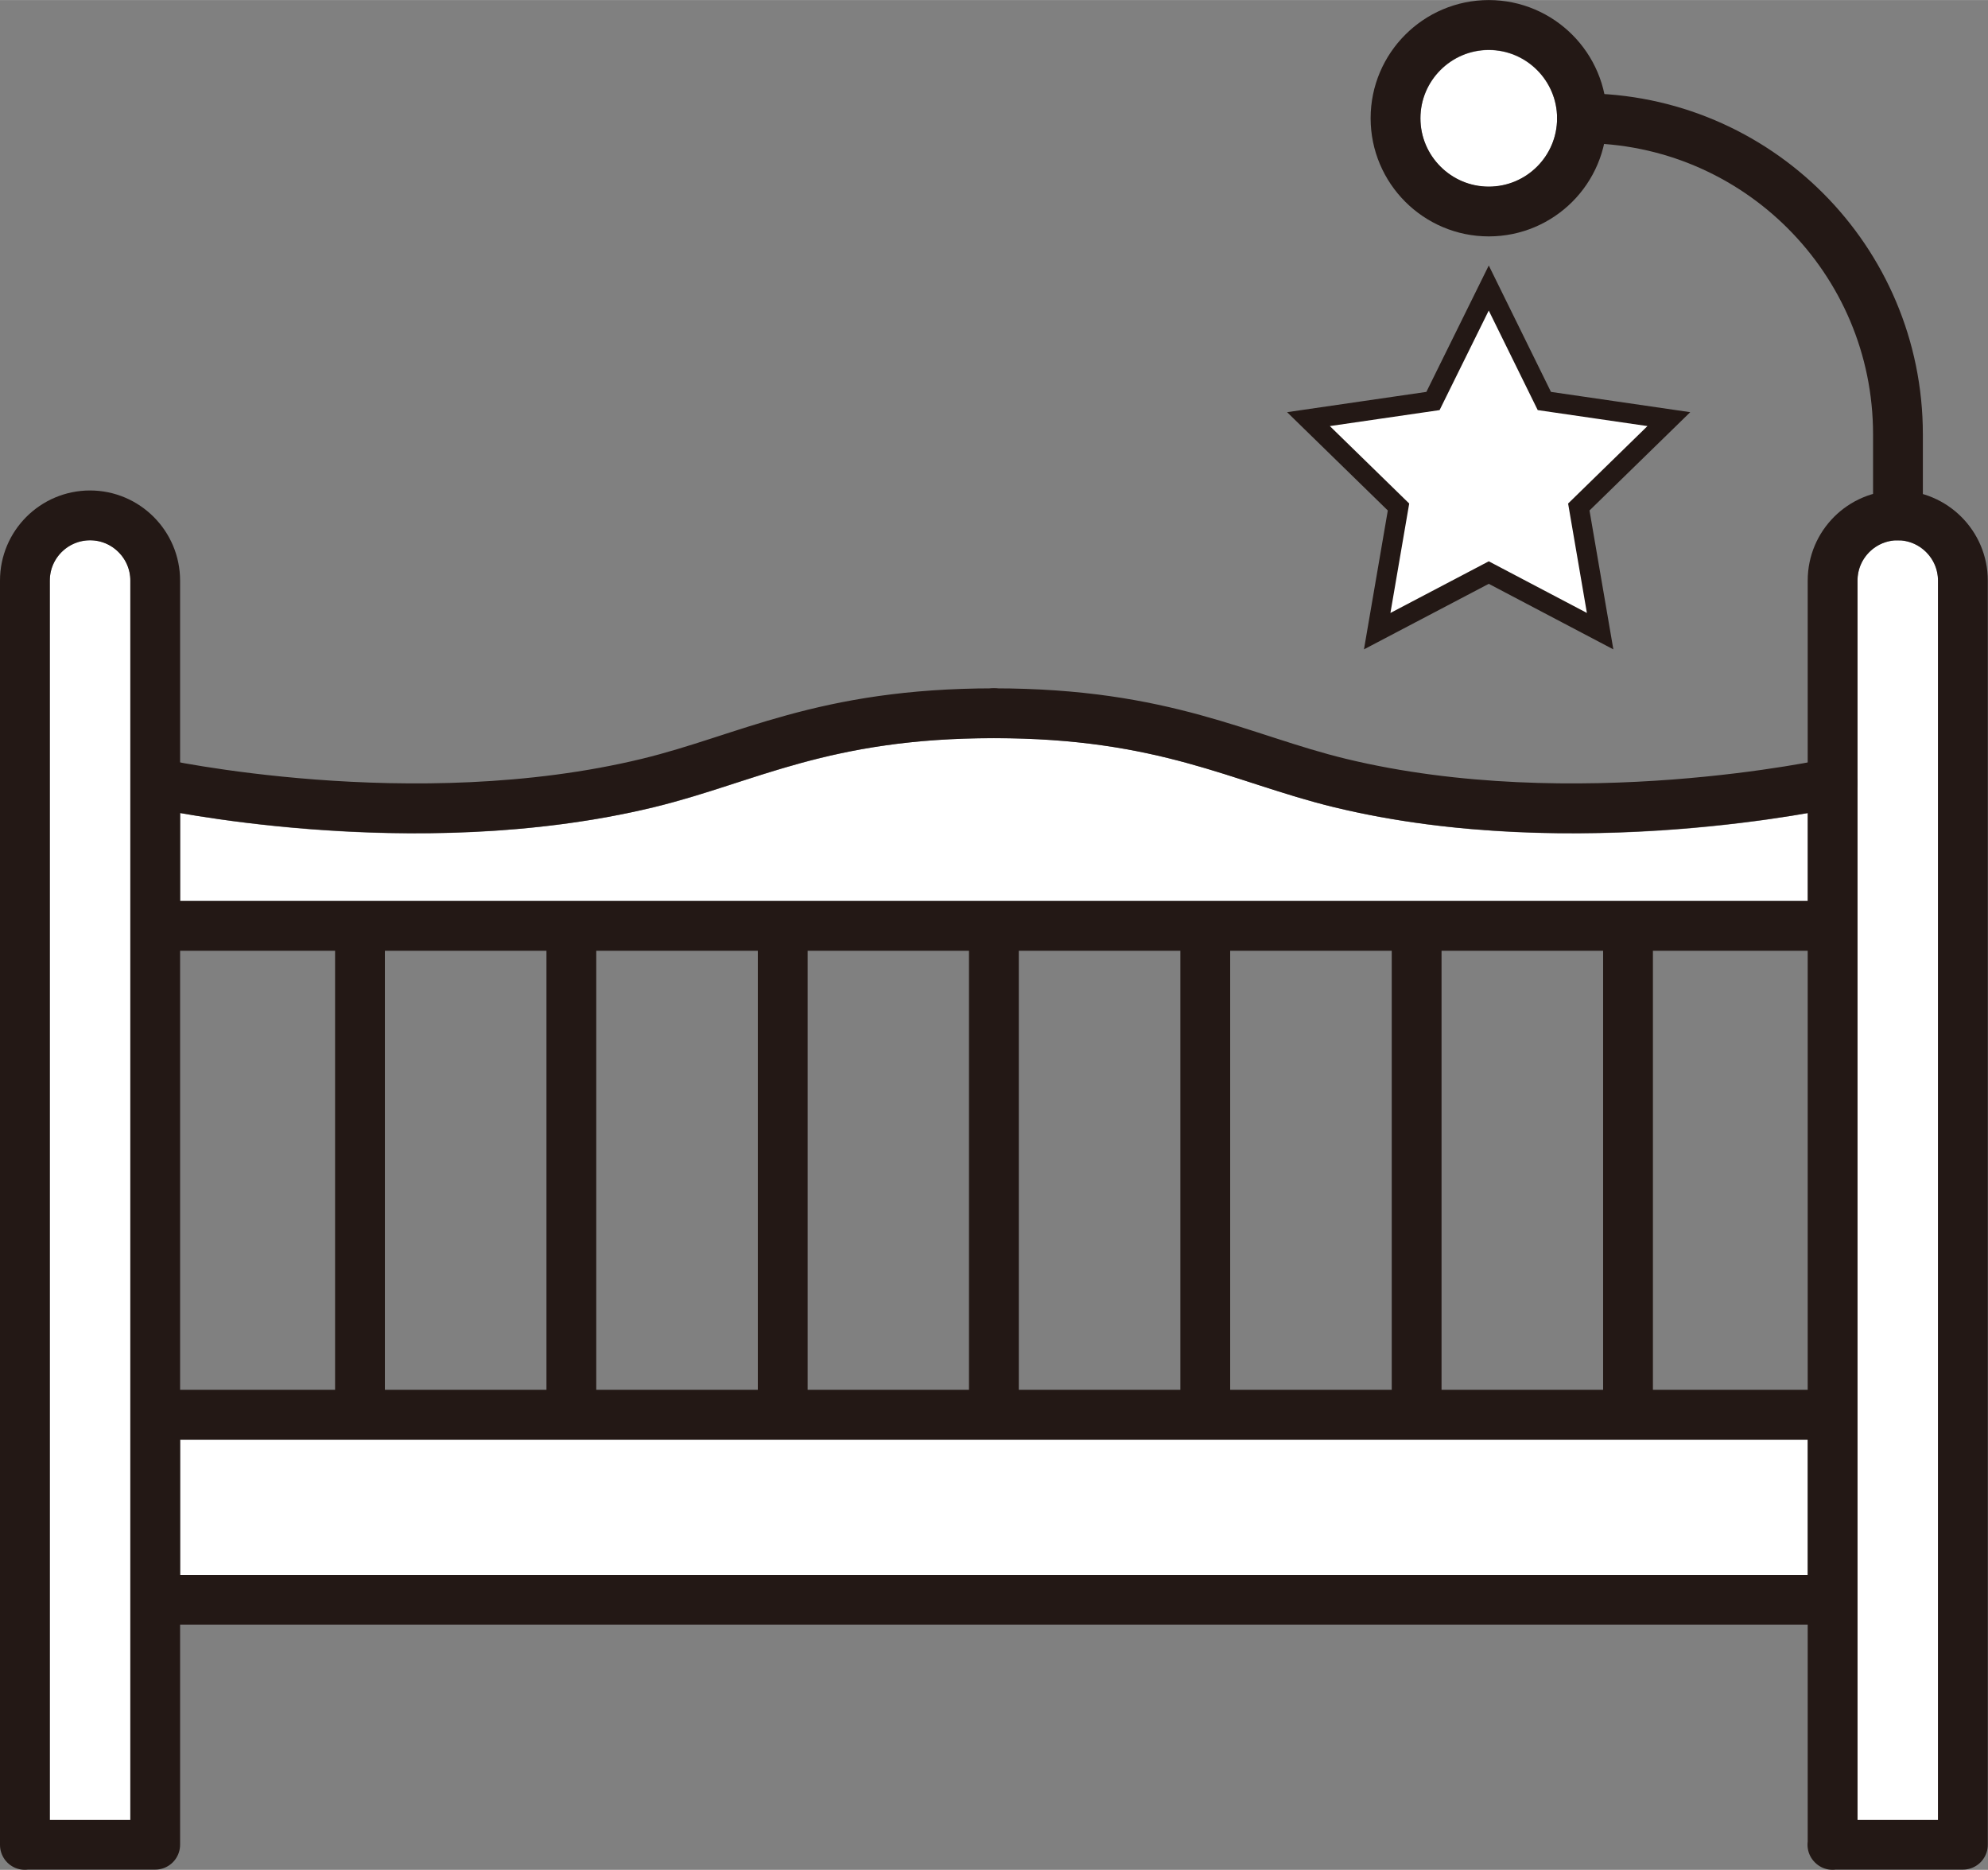
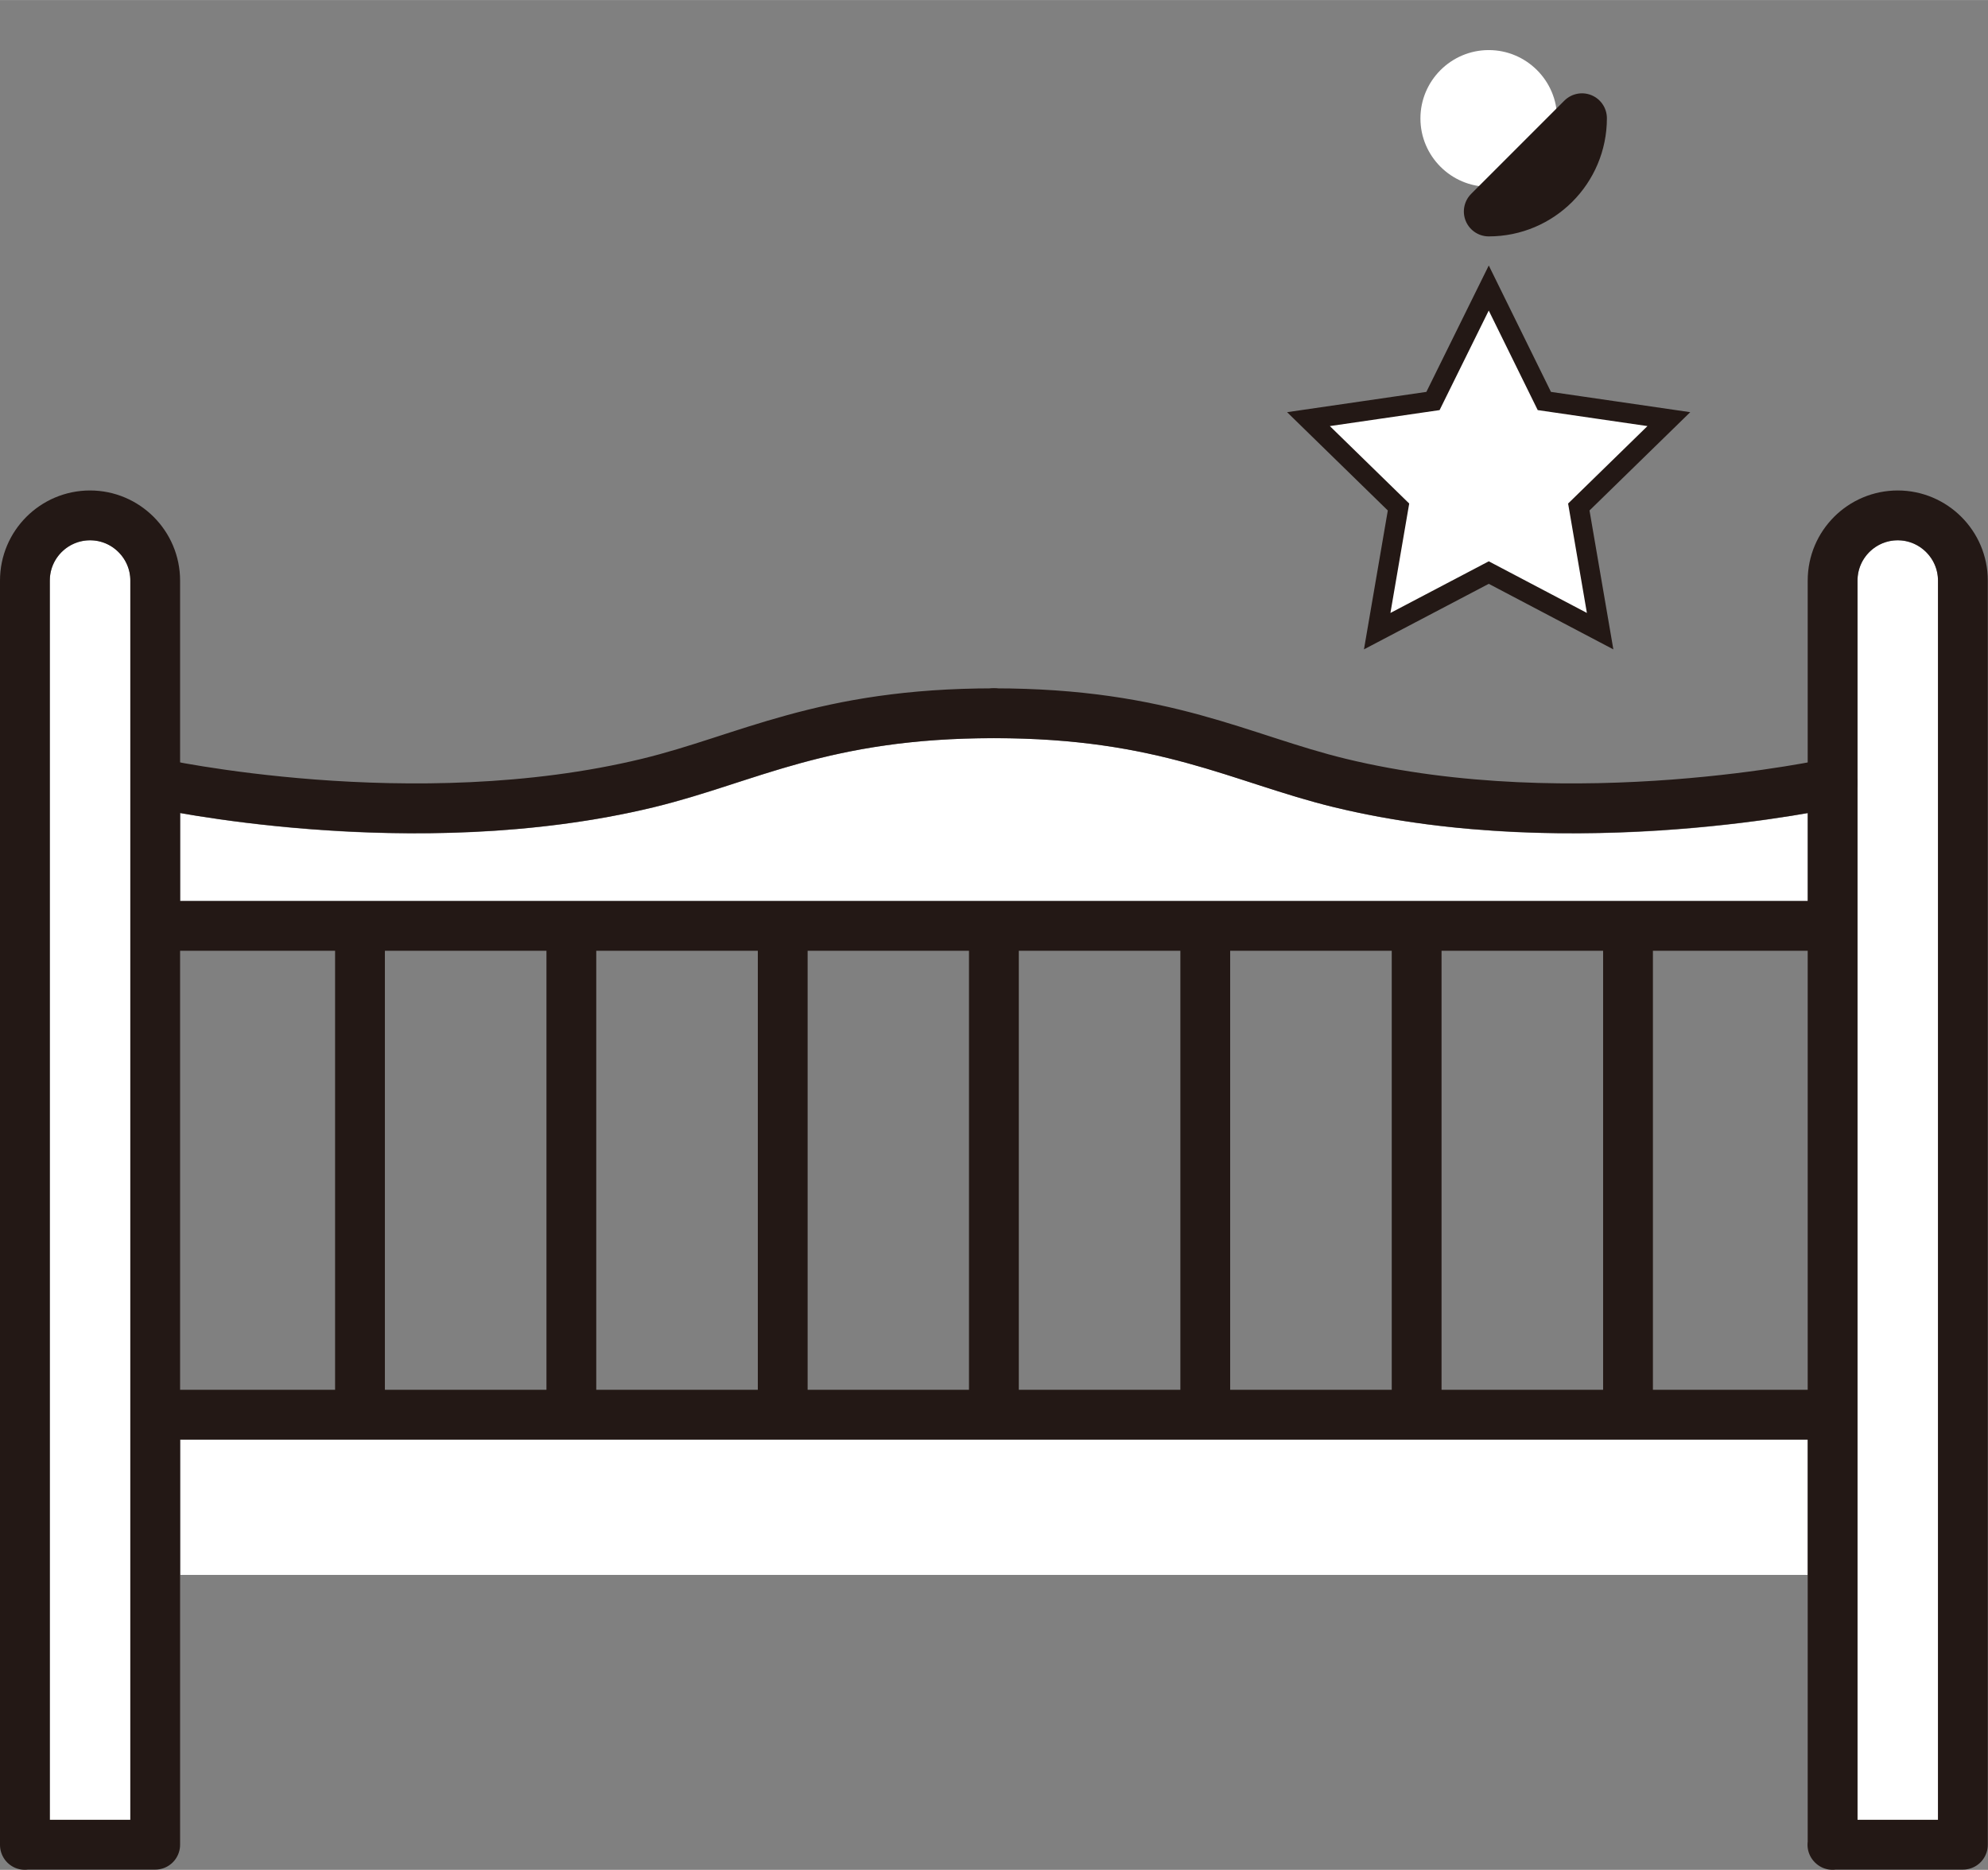
<svg xmlns="http://www.w3.org/2000/svg" id="_レイヤー_2" data-name="レイヤー 2" width="35.2mm" height="33.1mm" viewBox="0 0 99.79 93.83">
  <rect x="0" y="0" width="99.79" height="93.83" fill="#808080" stroke="none" />
  <defs>
    <style>
      .cls-1 {
        stroke-miterlimit: 10;
      }

      .cls-1, .cls-2, .cls-3 {
        stroke: #231815;
      }

      .cls-1, .cls-4 {
        fill: #fff;
      }

      .cls-2 {
        stroke-linecap: round;
      }

      .cls-2, .cls-3 {
        fill: none;
        stroke-linejoin: round;
        stroke-width: 2.5px;
      }
    </style>
  </defs>
  <g id="_レイヤー_1-2" data-name="レイヤー 1">
    <g>
      <path class="cls-4" d="M74.73,9.37c-1.89,0-3.43-1.54-3.43-3.43s1.54-3.43,3.43-3.43,3.43,1.54,3.43,3.43-1.54,3.43-3.43,3.43Z" />
      <path class="cls-4" d="M20.83,41.82c3.75,0,7.92-.33,11.99-1.31,1.43-.35,2.72-.76,4.09-1.21,3.43-1.11,6.97-2.26,12.99-2.26s9.56,1.15,12.99,2.26c1.37.44,2.66.86,4.09,1.21,4.07.99,8.24,1.31,11.99,1.31,5.19,0,9.57-.63,11.78-1.02v4.41H9.05v-4.41c2.21.39,6.58,1.02,11.78,1.02ZM6.55,91.33H2.5V29.13c0-1.12.91-2.02,2.03-2.02s2.02.91,2.02,2.02v62.19ZM9.05,79.03v-6.78h81.69v6.78H9.05ZM97.29,91.33h-4.05V29.13c0-1.12.91-2.02,2.02-2.02s2.02.91,2.02,2.02v62.19Z" />
      <g>
        <path class="cls-2" d="M1.25,92.58V29.13c0-1.81,1.47-3.27,3.27-3.27s3.27,1.47,3.27,3.27v63.44H1.25Z" />
        <path class="cls-2" d="M91.99,92.58V29.13c0-1.81,1.47-3.27,3.27-3.27s3.27,1.47,3.27,3.27v63.44h-6.55Z" />
-         <line class="cls-3" x1="7.8" y1="80.28" x2="91.99" y2="80.28" />
        <line class="cls-3" x1="7.8" y1="70.99" x2="91.99" y2="70.99" />
        <line class="cls-3" x1="7.8" y1="46.46" x2="91.99" y2="46.46" />
        <line class="cls-3" x1="49.89" y1="46.46" x2="49.89" y2="70.99" />
        <line class="cls-3" x1="60.5" y1="46.46" x2="60.5" y2="70.99" />
        <line class="cls-3" x1="71.11" y1="46.46" x2="71.11" y2="70.99" />
        <line class="cls-3" x1="81.72" y1="46.46" x2="81.72" y2="70.99" />
        <line class="cls-3" x1="39.29" y1="46.46" x2="39.29" y2="70.99" />
        <line class="cls-3" x1="28.68" y1="46.46" x2="28.68" y2="70.99" />
        <line class="cls-3" x1="18.07" y1="46.46" x2="18.07" y2="70.99" />
        <polygon class="cls-1" points="74.73 14.45 77.52 20.12 83.77 21.03 79.25 25.44 80.32 31.67 74.73 28.73 69.13 31.67 70.2 25.44 65.68 21.03 71.93 20.12 74.73 14.45" />
-         <path class="cls-2" d="M79.41,5.93c8.76,0,15.86,7.1,15.86,15.86v4.07" />
-         <path class="cls-2" d="M79.41,5.93c0,2.59-2.1,4.68-4.68,4.68s-4.68-2.1-4.68-4.68,2.1-4.68,4.68-4.68,4.68,2.1,4.68,4.68Z" />
+         <path class="cls-2" d="M79.41,5.93c0,2.59-2.1,4.68-4.68,4.68Z" />
        <g>
          <path class="cls-2" d="M49.89,35.79c-8.59,0-12.38,2.29-17.37,3.5-11.8,2.86-24.72,0-24.72,0" />
          <path class="cls-2" d="M49.89,35.79c8.59,0,12.38,2.29,17.37,3.5,11.8,2.86,24.72,0,24.72,0" />
        </g>
      </g>
    </g>
  </g>
</svg>